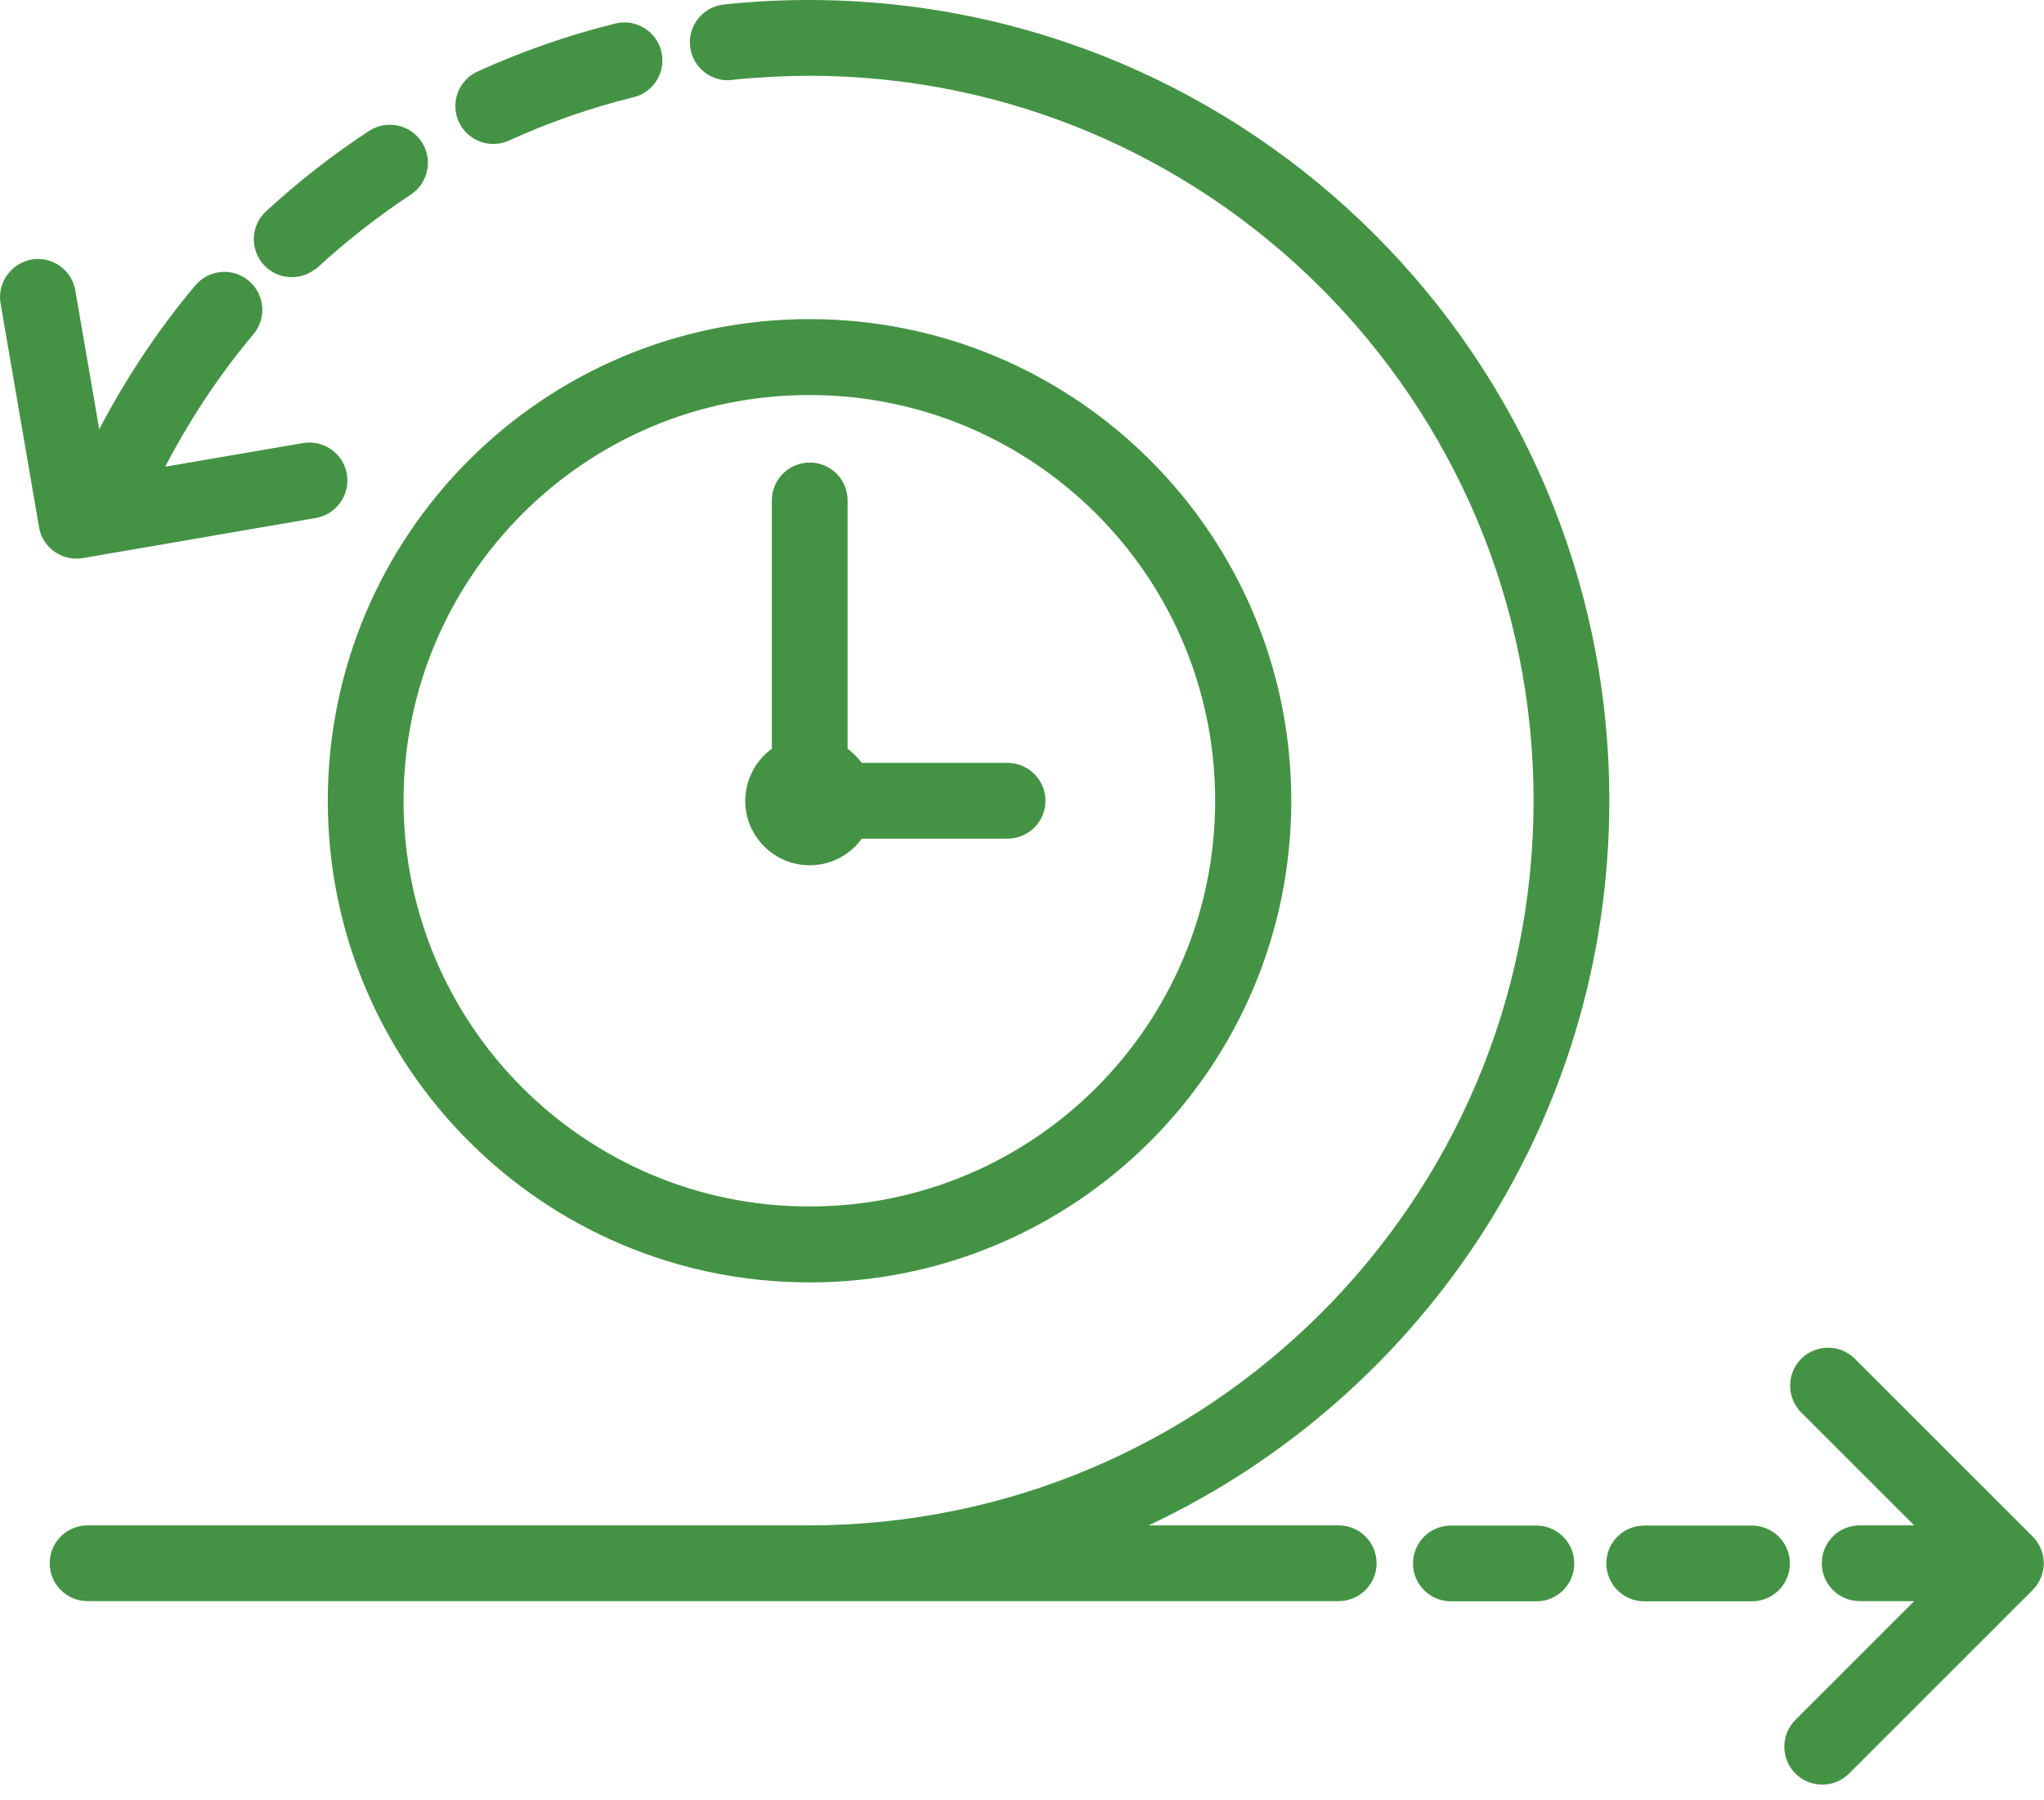
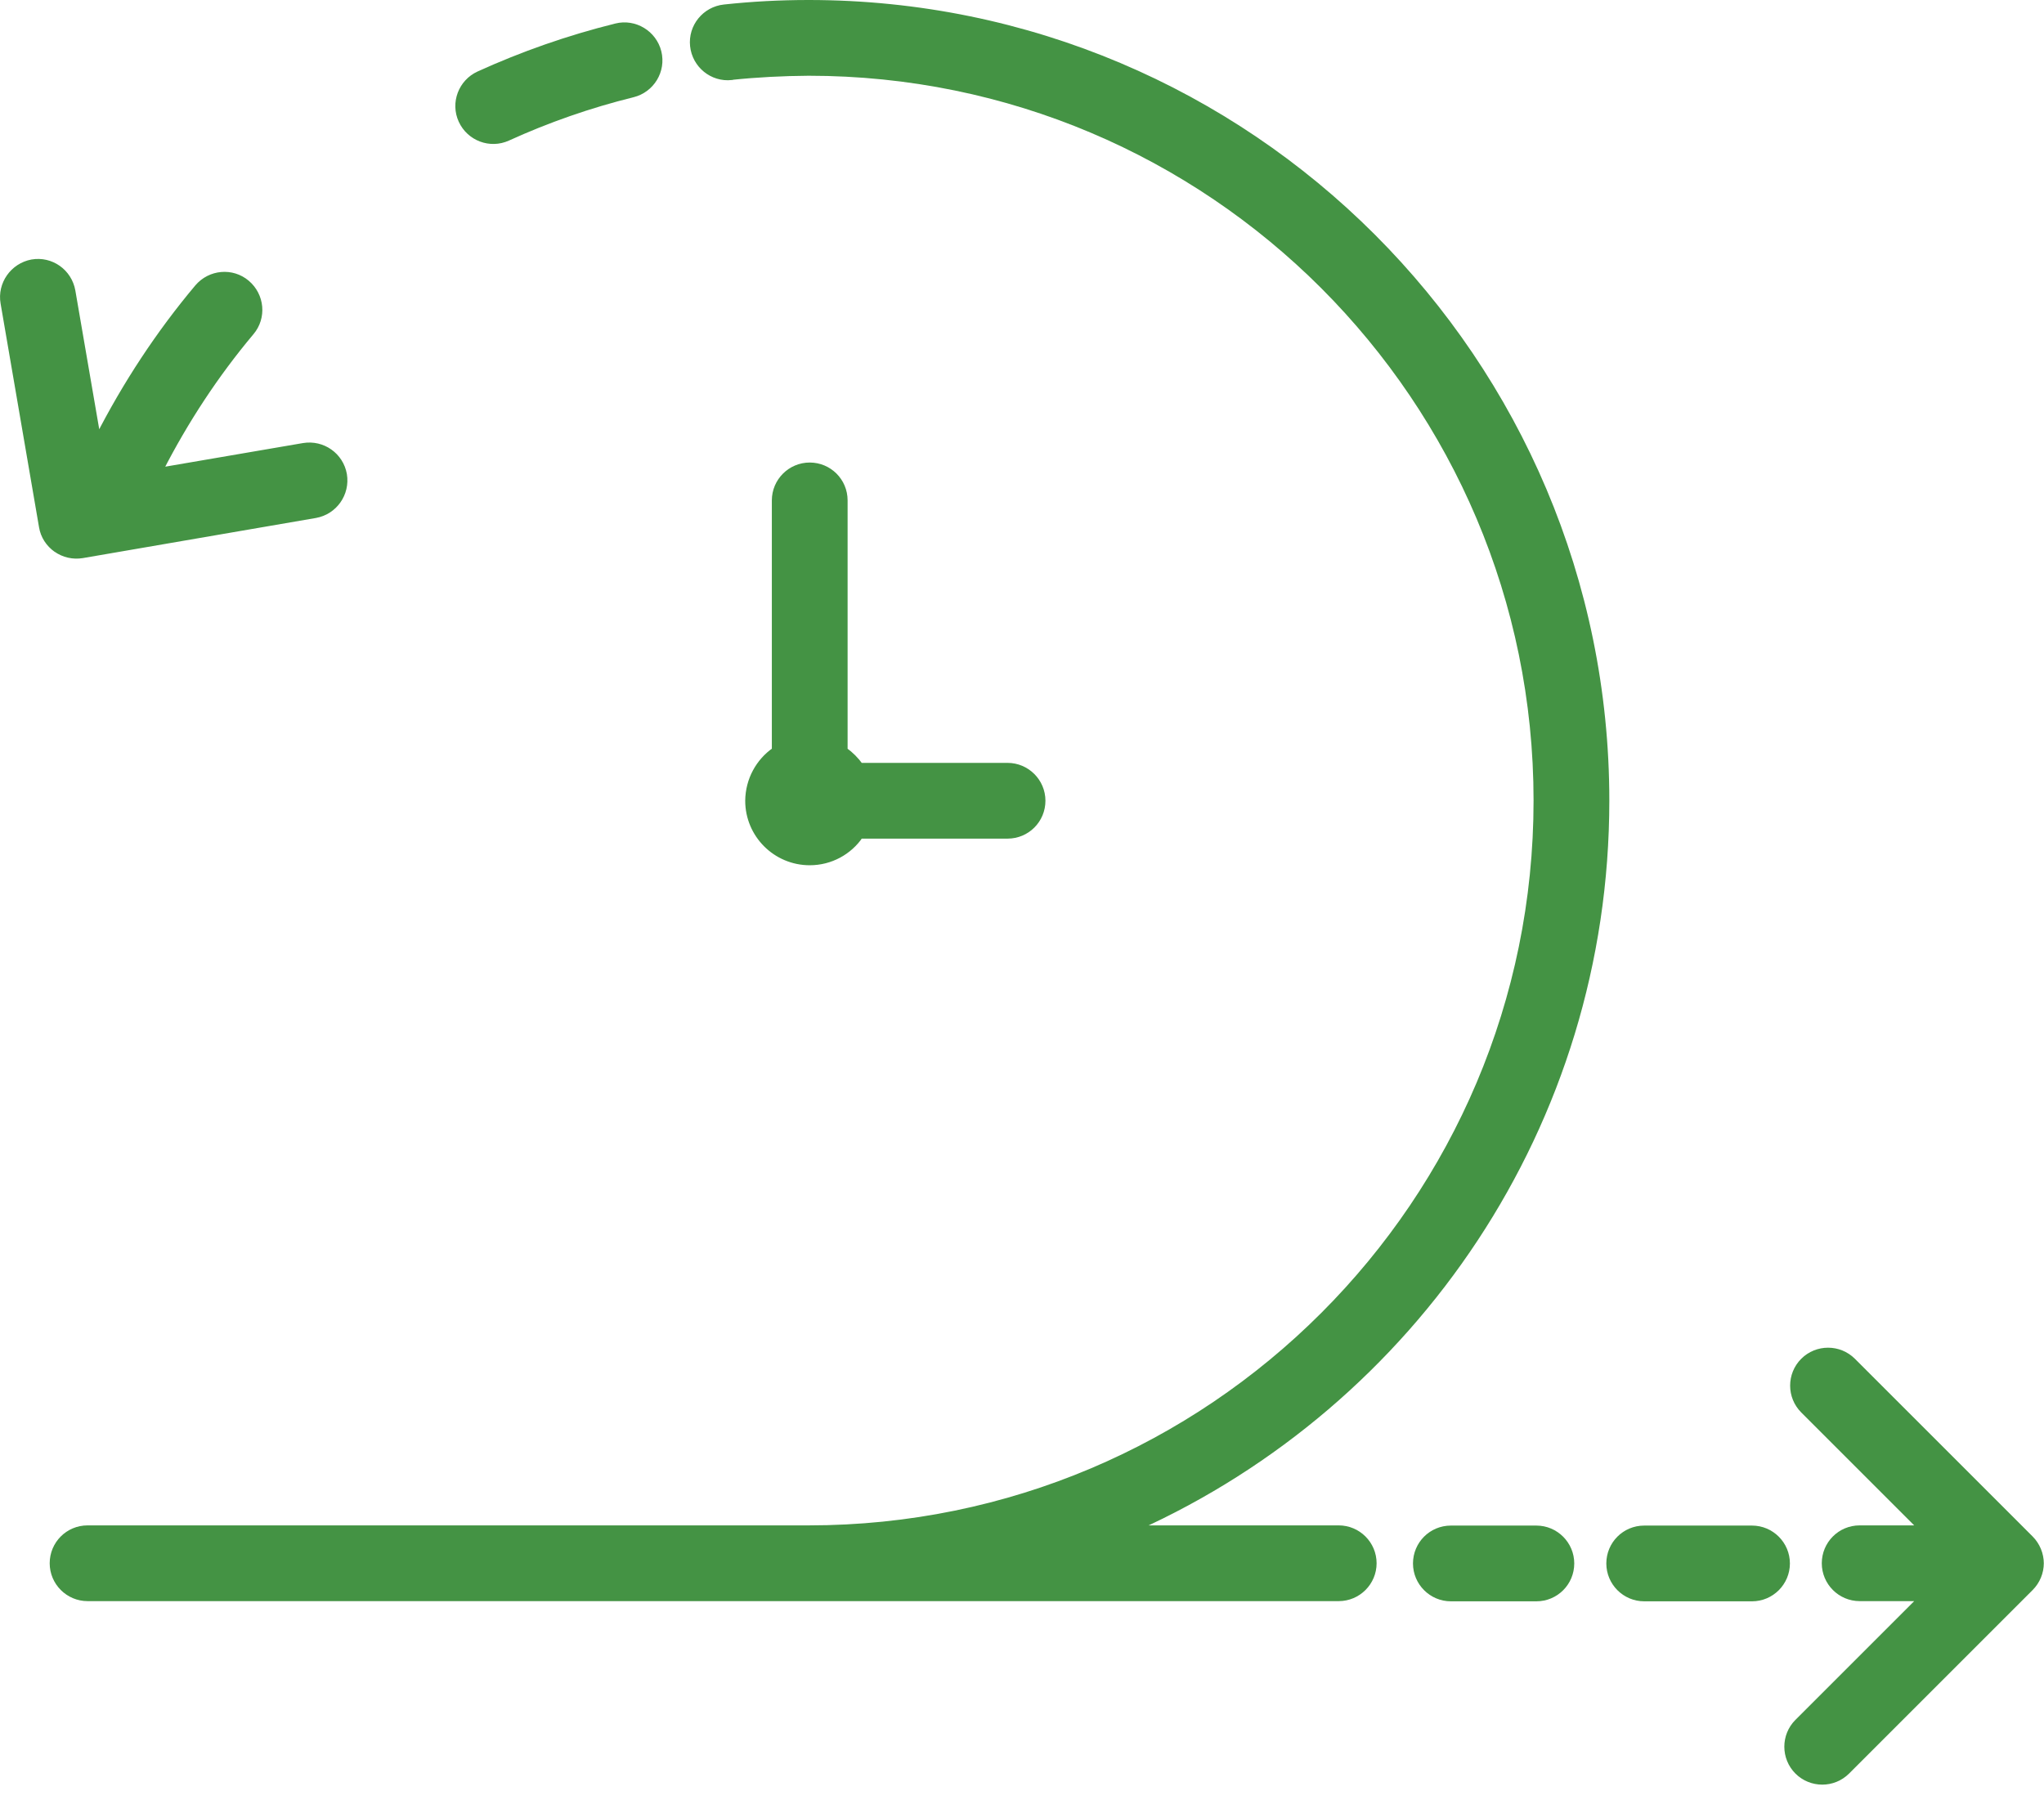
<svg xmlns="http://www.w3.org/2000/svg" width="109" height="96" viewBox="0 0 109 96" fill="none">
  <g clip-path="url(#clip0_1104_24)">
    <path d="M108.84 83.39C108.84 82.9 108.64 82.41 108.29 82.06L98.81 72.58C98.08 71.85 96.89 71.85 96.16 72.58C95.43 73.31 95.43 74.5 96.16 75.23L102.44 81.51H99.17C98.13 81.51 97.3 82.35 97.3 83.38C97.3 84.41 98.14 85.25 99.17 85.25H102.44L95.85 91.84C95.12 92.57 95.12 93.76 95.85 94.49C96.58 95.22 97.77 95.22 98.5 94.49L108.29 84.7C108.64 84.35 108.84 83.87 108.84 83.37V83.39Z" fill="#449344" stroke="#449344" stroke-width="0.3" stroke-miterlimit="10" />
    <path d="M2.99 29.3C3.4 29.59 3.9 29.7 4.39 29.62L16.82 27.48C17.84 27.3 18.52 26.33 18.35 25.31C18.17 24.29 17.21 23.61 16.18 23.78L8.54 25.09C9.89 22.45 11.51 19.98 13.4 17.73C14.07 16.94 13.96 15.76 13.17 15.09C12.38 14.42 11.2 14.53 10.53 15.32C8.47 17.77 6.69 20.48 5.22 23.36L3.87 15.52C3.69 14.5 2.73 13.81 1.7 13.99C0.69 14.18 -6.09159e-05 15.15 0.18 16.17L2.23 28.1C2.31 28.59 2.59 29.02 3 29.31L2.99 29.3Z" fill="#449344" stroke="#449344" stroke-width="0.3" stroke-miterlimit="10" />
    <path d="M93.43 81.52H87.68C86.64 81.52 85.81 82.36 85.81 83.39C85.81 84.42 86.65 85.26 87.68 85.26H93.43C94.46 85.26 95.3 84.42 95.3 83.39C95.3 82.36 94.46 81.52 93.43 81.52Z" fill="#449344" stroke="#449344" stroke-width="0.3" stroke-miterlimit="10" />
    <path d="M77.37 81.52C76.33 81.52 75.5 82.36 75.5 83.39C75.5 84.42 76.34 85.26 77.37 85.26H81.93C82.97 85.26 83.8 84.42 83.8 83.39C83.8 82.36 82.96 81.52 81.93 81.52H77.37Z" fill="#449344" stroke="#449344" stroke-width="0.3" stroke-miterlimit="10" />
    <path d="M39.02 4.11C40.37 3.97 41.74 3.9 43.12 3.89C53.84 3.89 63.53 8.23 70.56 15.26C77.58 22.29 81.93 31.98 81.93 42.7C81.93 53.42 77.59 63.11 70.56 70.14C63.53 77.17 53.84 81.51 43.12 81.51H4.67C3.63 81.51 2.8 82.35 2.8 83.38C2.8 84.41 3.64 85.25 4.67 85.25H71.39C72.42 85.25 73.26 84.41 73.26 83.38C73.26 82.35 72.42 81.51 71.39 81.51H60.57C75.37 74.84 85.67 59.98 85.67 42.7C85.67 19.21 66.62 0.15 43.12 0.15C41.6 0.15 40.1 0.23 38.62 0.39C37.59 0.5 36.84 1.42 36.95 2.45C37.06 3.48 37.98 4.23 39.01 4.12L39.02 4.11Z" fill="#449344" stroke="#449344" stroke-width="0.3" stroke-miterlimit="10" />
    <path d="M27.08 7.36C29.21 6.39 31.44 5.61 33.75 5.04C34.75 4.79 35.37 3.78 35.12 2.77C34.87 1.77 33.85 1.15 32.85 1.4C30.31 2.03 27.86 2.89 25.53 3.95C24.59 4.38 24.17 5.49 24.6 6.43C25.03 7.37 26.14 7.79 27.08 7.36Z" fill="#449344" stroke="#449344" stroke-width="0.3" stroke-miterlimit="10" />
-     <path d="M16.84 14.15C18.4 12.72 20.06 11.42 21.83 10.25C22.69 9.68 22.93 8.52 22.36 7.65C21.79 6.79 20.63 6.54 19.76 7.11C17.82 8.38 15.99 9.82 14.29 11.38C13.53 12.08 13.48 13.26 14.18 14.03C14.88 14.79 16.07 14.84 16.83 14.14L16.84 14.15Z" fill="#449344" stroke="#449344" stroke-width="0.3" stroke-miterlimit="10" />
-     <path d="M68.71 42.71C68.71 28.6 57.27 17.17 43.17 17.17C29.06 17.17 17.63 28.61 17.63 42.71C17.63 56.82 29.06 68.25 43.17 68.25C57.28 68.25 68.71 56.82 68.71 42.71ZM21.37 42.71C21.37 36.68 23.81 31.25 27.75 27.3C31.7 23.35 37.13 20.92 43.16 20.92C49.19 20.92 54.62 23.36 58.57 27.3C62.52 31.25 64.95 36.69 64.95 42.71C64.95 48.73 62.51 54.17 58.57 58.12C54.62 62.07 49.18 64.5 43.16 64.5C37.14 64.5 31.7 62.06 27.75 58.12C23.8 54.17 21.37 48.73 21.37 42.71Z" fill="#449344" stroke="#449344" stroke-width="0.3" stroke-miterlimit="10" />
    <path d="M45.87 44.58H53.73C54.77 44.58 55.6 43.74 55.6 42.71C55.6 41.68 54.76 40.84 53.73 40.84H45.88C45.65 40.52 45.37 40.24 45.05 40.01V26.69C45.05 25.65 44.21 24.82 43.18 24.82C42.15 24.82 41.31 25.66 41.31 26.69V40.01C40.46 40.6 39.9 41.59 39.89 42.71C39.89 44.52 41.36 46 43.18 46C44.3 46 45.29 45.44 45.88 44.58H45.87Z" fill="#449344" stroke="#449344" stroke-width="0.3" stroke-miterlimit="10" />
  </g>
  <defs>
    <clipPath id="clip0_1104_24">
      <rect width="108.99" height="95.21" fill="white" />
    </clipPath>
  </defs>
</svg>